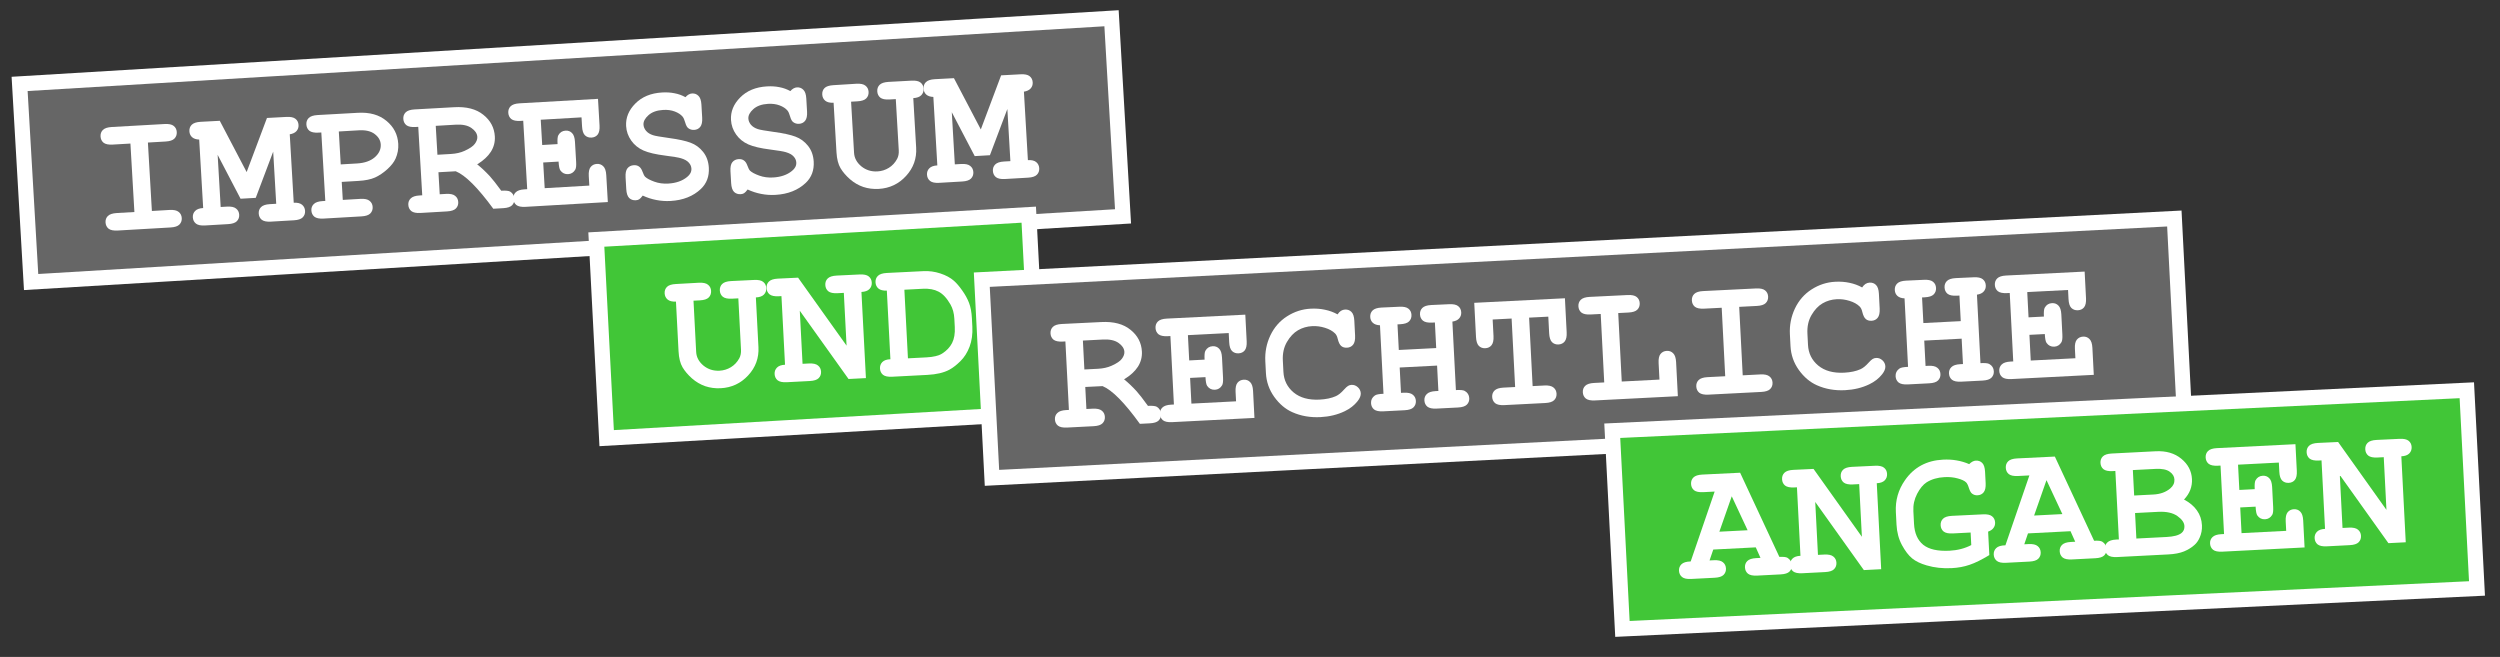
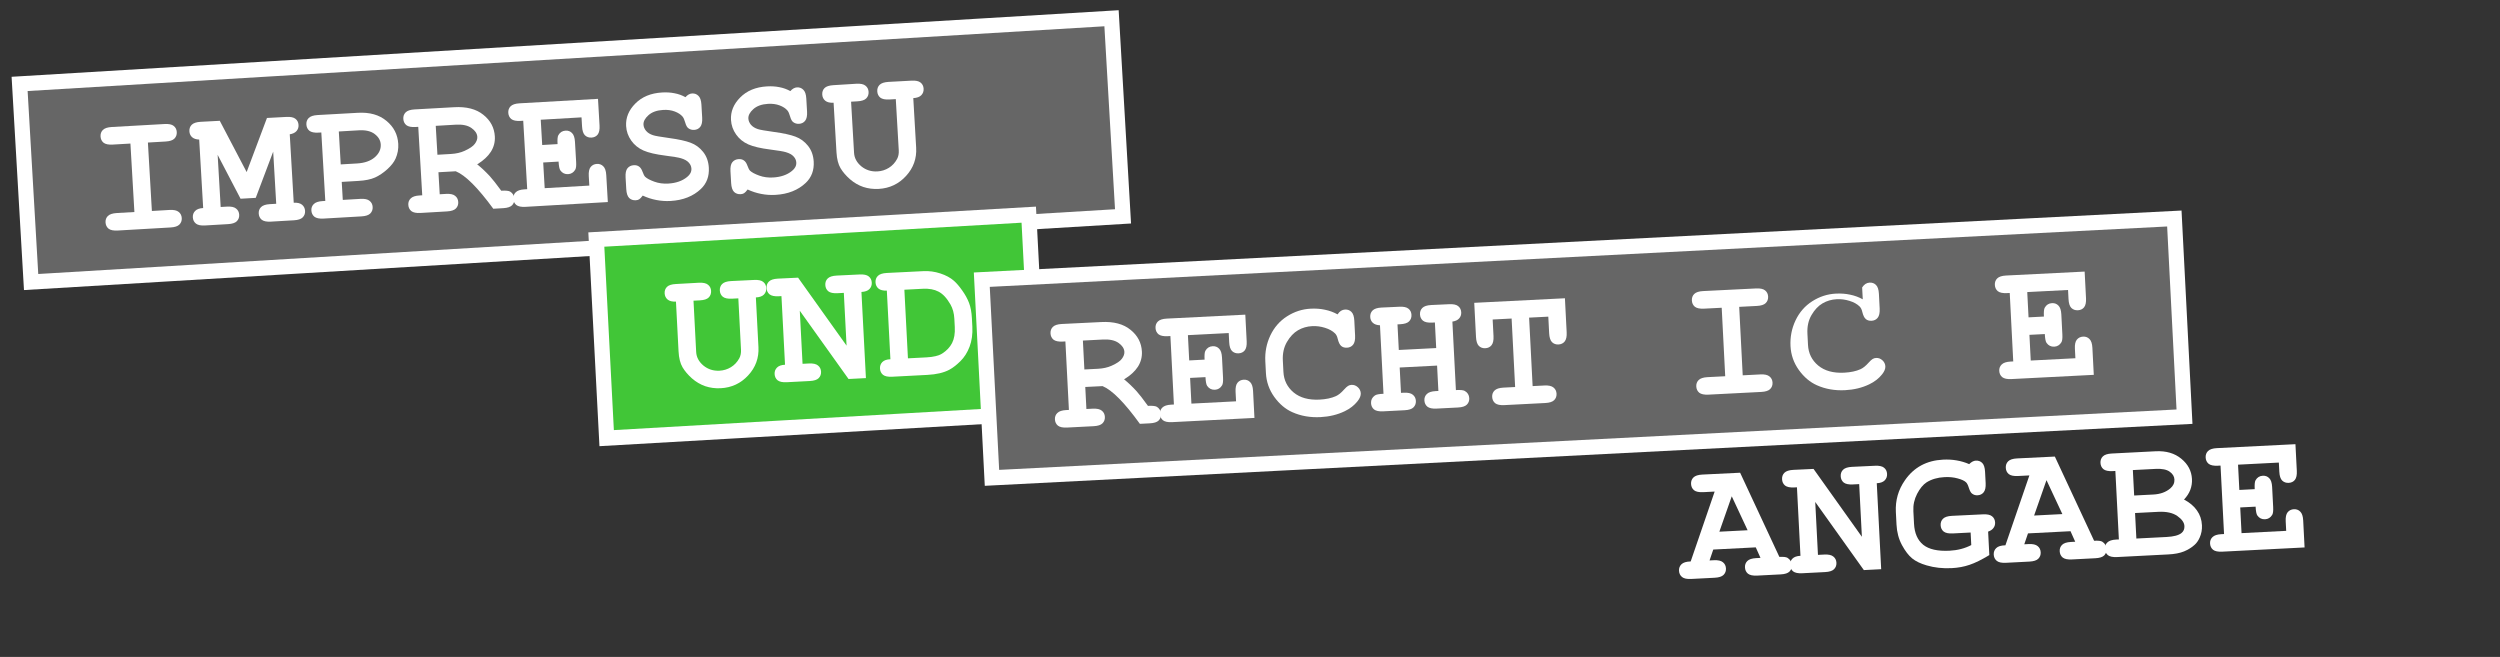
<svg xmlns="http://www.w3.org/2000/svg" xmlns:ns1="http://www.inkscape.org/namespaces/inkscape" xmlns:ns2="http://sodipodi.sourceforge.net/DTD/sodipodi-0.dtd" width="137mm" height="36mm" viewBox="0 0 137 36" version="1.1" id="svg202" ns1:version="1.0.1 (3bc2e813f5, 2020-09-07)" ns2:docname="home_head_line_impressum.svg">
  <rect x="0" y="0" width="137" height="36" fill="#333333" stroke="none" />
  <defs id="defs196" />
  <ns2:namedview id="base" pagecolor="#ffffff" bordercolor="#666666" borderopacity="1.0" ns1:pageopacity="0.0" ns1:pageshadow="2" ns1:zoom="1.4" ns1:cx="498.65005" ns1:cy="69.045938" ns1:document-units="mm" ns1:current-layer="layer1" ns1:document-rotation="0" showgrid="false" ns1:window-width="1920" ns1:window-height="1017" ns1:window-x="-8" ns1:window-y="-8" ns1:window-maximized="1" showguides="true" />
  <g ns1:label="Ebene 1" ns1:groupmode="layer" id="layer1">
    <g id="g137" transform="rotate(-3.498,-286.049,681.55)">
      <path style="fill:#666666;fill-opacity:1;stroke:#ffffff;stroke-width:0.832;stroke-miterlimit:4;stroke-dasharray:none;stroke-opacity:1" d="m 41.843,23.378 59.945,0.059 -0.033,10.875 -59.945,-0.059 z" id="path131" ns1:connector-curvature="0" ns2:nodetypes="ccccc" />
      <g aria-label="IMPRESSUM" transform="rotate(0.175)" id="text135" style="font-style:normal;font-variant:normal;font-weight:bold;font-stretch:normal;font-size:9.593px;line-height:1.25;font-family:'Courier New';-inkscape-font-specification:'Courier New Bold';letter-spacing:0px;word-spacing:0px;fill:#ffffff;fill-opacity:1;stroke:none;stroke-width:0.24">
        <path d="m 48.747,26.865 v 3.757 h 0.97 q 0.347,0 0.492,0.136 0.15,0.131 0.15,0.347 0,0.211 -0.15,0.347 -0.145,0.131 -0.492,0.131 h -2.9 q -0.347,0 -0.497,-0.131 -0.145,-0.136 -0.145,-0.351 0,-0.211 0.145,-0.342 0.15,-0.136 0.497,-0.136 h 0.97 V 26.865 h -0.97 q -0.347,0 -0.497,-0.131 -0.145,-0.136 -0.145,-0.351 0,-0.215 0.145,-0.347 0.15,-0.136 0.497,-0.136 l 2.9,0.005 q 0.347,0 0.492,0.131 0.15,0.131 0.15,0.347 0,0.215 -0.15,0.351 -0.145,0.131 -0.492,0.131 z" style="font-style:normal;font-variant:normal;font-weight:bold;font-stretch:normal;font-family:'Courier New';-inkscape-font-specification:'Courier New Bold';fill:#ffffff;stroke-width:0.24" id="path36" />
        <path d="m 52.523,27.76 v 2.862 h 0.347 q 0.347,0 0.492,0.136 0.15,0.131 0.15,0.347 0,0.211 -0.15,0.347 -0.145,0.131 -0.492,0.131 H 51.609 q -0.347,0 -0.492,-0.131 -0.15,-0.136 -0.15,-0.351 0,-0.211 0.145,-0.342 0.145,-0.136 0.45,-0.136 V 26.865 q -0.253,-0.023 -0.384,-0.155 -0.126,-0.131 -0.126,-0.328 0,-0.215 0.145,-0.347 0.15,-0.136 0.497,-0.136 l 1.054,0.005 1.307,2.89 1.283,-2.895 1.063,0.005 q 0.347,0 0.492,0.131 0.15,0.131 0.15,0.347 0,0.197 -0.131,0.328 -0.131,0.131 -0.379,0.155 v 3.757 q 0.304,0 0.45,0.136 0.145,0.136 0.145,0.347 0,0.211 -0.15,0.347 -0.145,0.131 -0.492,0.131 h -1.265 q -0.342,0 -0.492,-0.131 -0.145,-0.136 -0.145,-0.351 0,-0.211 0.145,-0.342 0.15,-0.136 0.492,-0.136 h 0.351 v -2.862 l -1.101,2.473 h -0.834 z" style="font-style:normal;font-variant:normal;font-weight:bold;font-stretch:normal;font-family:'Courier New';-inkscape-font-specification:'Courier New Bold';fill:#ffffff;stroke-width:0.24" id="path38" />
        <path d="m 59.226,29.634 v 0.988 h 0.97 q 0.347,0 0.492,0.136 0.15,0.131 0.15,0.347 0,0.211 -0.15,0.347 -0.145,0.131 -0.492,0.131 h -2.08 q -0.347,0 -0.497,-0.131 -0.145,-0.136 -0.145,-0.351 0,-0.211 0.15,-0.342 0.15,-0.136 0.492,-0.136 H 58.266 V 26.865 h -0.15 q -0.347,0 -0.497,-0.131 -0.145,-0.136 -0.145,-0.351 0,-0.215 0.145,-0.347 0.15,-0.136 0.497,-0.136 l 2.211,0.005 q 0.974,0 1.541,0.534 0.571,0.529 0.571,1.293 0,0.422 -0.192,0.796 -0.145,0.281 -0.487,0.557 -0.337,0.272 -0.693,0.412 -0.351,0.136 -0.932,0.136 z m 0,-0.96 h 0.89 q 0.628,0 0.993,-0.281 0.37,-0.286 0.37,-0.684 0,-0.337 -0.3,-0.59 -0.295,-0.253 -0.848,-0.253 h -1.105 z" style="font-style:normal;font-variant:normal;font-weight:bold;font-stretch:normal;font-family:'Courier New';-inkscape-font-specification:'Courier New Bold';fill:#ffffff;stroke-width:0.24" id="path40" />
        <path d="m 64.547,29.413 v 1.209 h 0.347 q 0.347,0 0.492,0.136 0.15,0.131 0.15,0.347 0,0.211 -0.15,0.347 -0.145,0.131 -0.492,0.131 h -1.457 q -0.347,0 -0.497,-0.131 -0.145,-0.136 -0.145,-0.351 0,-0.211 0.15,-0.342 0.15,-0.136 0.492,-0.136 h 0.15 V 26.865 h -0.15 q -0.347,0 -0.497,-0.131 -0.145,-0.136 -0.145,-0.351 0,-0.215 0.145,-0.347 0.15,-0.136 0.497,-0.136 l 2.173,0.005 q 1.016,0 1.574,0.506 0.562,0.501 0.562,1.223 0,0.45 -0.262,0.82 -0.262,0.365 -0.792,0.651 0.304,0.267 0.651,0.684 0.215,0.267 0.581,0.834 0.365,0 0.482,0.075 0.211,0.145 0.211,0.408 0,0.211 -0.145,0.347 -0.145,0.131 -0.492,0.131 h -0.548 q -1.166,-1.803 -1.935,-2.169 z m 0,-0.96 h 0.749 q 0.417,0 0.745,-0.126 0.44,-0.169 0.59,-0.356 0.155,-0.187 0.155,-0.37 0,-0.272 -0.29,-0.501 -0.29,-0.234 -0.848,-0.234 H 64.547 Z" style="font-style:normal;font-variant:normal;font-weight:bold;font-stretch:normal;font-family:'Courier New';-inkscape-font-specification:'Courier New Bold';fill:#ffffff;stroke-width:0.24" id="path42" />
        <path d="m 70.309,29.212 v 1.41 h 2.45 v -0.52 q 0,-0.347 0.131,-0.492 0.136,-0.15 0.351,-0.15 0.211,0 0.342,0.15 0.136,0.145 0.136,0.492 v 1.48 h -4.52 q -0.347,0 -0.497,-0.131 -0.145,-0.136 -0.145,-0.351 0,-0.211 0.15,-0.342 0.15,-0.136 0.492,-0.136 h 0.15 V 26.865 h -0.15 q -0.347,0 -0.497,-0.131 -0.145,-0.136 -0.145,-0.351 0,-0.215 0.145,-0.347 0.15,-0.136 0.497,-0.136 l 4.31,0.005 v 1.461 q 0,0.342 -0.131,0.492 -0.131,0.145 -0.347,0.145 -0.215,0 -0.351,-0.145 -0.131,-0.145 -0.131,-0.492 V 26.865 h -2.239 v 1.387 h 0.843 q 0,-0.375 0.07,-0.482 0.145,-0.23 0.412,-0.23 0.211,0 0.342,0.15 0.136,0.145 0.136,0.492 v 1.105 q 0,0.314 -0.075,0.422 -0.15,0.22 -0.403,0.22 -0.267,0 -0.412,-0.23 -0.07,-0.108 -0.07,-0.487 z" style="font-style:normal;font-variant:normal;font-weight:bold;font-stretch:normal;font-family:'Courier New';-inkscape-font-specification:'Courier New Bold';fill:#ffffff;stroke-width:0.24" id="path44" />
        <path d="m 75.649,31.339 q -0.126,0.15 -0.206,0.192 -0.075,0.042 -0.187,0.042 -0.22,0 -0.356,-0.145 -0.131,-0.15 -0.131,-0.492 v -0.646 q 0,-0.347 0.131,-0.492 0.136,-0.15 0.356,-0.15 0.169,0 0.281,0.089 0.117,0.089 0.178,0.3 0.061,0.206 0.126,0.281 0.136,0.145 0.482,0.295 0.347,0.15 0.759,0.15 0.642,0 1.054,-0.3 0.262,-0.183 0.262,-0.45 0,-0.178 -0.126,-0.333 -0.126,-0.159 -0.412,-0.262 -0.187,-0.07 -0.838,-0.192 -0.787,-0.145 -1.19,-0.351 -0.403,-0.206 -0.637,-0.581 -0.234,-0.375 -0.234,-0.81 0,-0.689 0.576,-1.204 0.576,-0.52 1.499,-0.52 0.37,0 0.684,0.084 0.319,0.08 0.576,0.248 0.187,-0.183 0.375,-0.183 0.211,0 0.342,0.15 0.136,0.145 0.136,0.487 v 0.721 q 0,0.347 -0.136,0.497 -0.131,0.145 -0.342,0.145 -0.178,0 -0.309,-0.108 -0.103,-0.08 -0.155,-0.319 -0.052,-0.239 -0.131,-0.342 -0.136,-0.178 -0.408,-0.3 -0.272,-0.122 -0.628,-0.122 -0.52,0 -0.824,0.244 -0.3,0.239 -0.3,0.501 0,0.178 0.122,0.347 0.126,0.164 0.365,0.258 0.159,0.066 0.895,0.211 0.74,0.145 1.134,0.319 0.398,0.173 0.66,0.543 0.262,0.37 0.262,0.881 0,0.712 -0.501,1.138 -0.665,0.562 -1.696,0.562 -0.398,0 -0.778,-0.098 -0.375,-0.094 -0.731,-0.286 z" style="font-style:normal;font-variant:normal;font-weight:bold;font-stretch:normal;font-family:'Courier New';-inkscape-font-specification:'Courier New Bold';fill:#ffffff;stroke-width:0.24" id="path46" />
        <path d="m 81.406,31.339 q -0.126,0.15 -0.206,0.192 -0.075,0.042 -0.187,0.042 -0.22,0 -0.356,-0.145 -0.131,-0.15 -0.131,-0.492 v -0.646 q 0,-0.347 0.131,-0.492 0.136,-0.15 0.356,-0.15 0.169,0 0.281,0.089 0.117,0.089 0.178,0.3 0.061,0.206 0.126,0.281 0.136,0.145 0.482,0.295 0.347,0.15 0.759,0.15 0.642,0 1.054,-0.3 0.262,-0.183 0.262,-0.45 0,-0.178 -0.126,-0.333 -0.126,-0.159 -0.412,-0.262 -0.187,-0.07 -0.838,-0.192 -0.787,-0.145 -1.19,-0.351 -0.403,-0.206 -0.637,-0.581 -0.234,-0.375 -0.234,-0.81 0,-0.689 0.576,-1.204 0.576,-0.52 1.499,-0.52 0.37,0 0.684,0.084 0.319,0.08 0.576,0.248 0.187,-0.183 0.375,-0.183 0.211,0 0.342,0.15 0.136,0.145 0.136,0.487 v 0.721 q 0,0.347 -0.136,0.497 -0.131,0.145 -0.342,0.145 -0.178,0 -0.309,-0.108 -0.103,-0.08 -0.155,-0.319 -0.052,-0.239 -0.131,-0.342 -0.136,-0.178 -0.408,-0.3 -0.272,-0.122 -0.628,-0.122 -0.52,0 -0.824,0.244 -0.3,0.239 -0.3,0.501 0,0.178 0.122,0.347 0.126,0.164 0.365,0.258 0.159,0.066 0.895,0.211 0.74,0.145 1.134,0.319 0.398,0.173 0.66,0.543 0.262,0.37 0.262,0.881 0,0.712 -0.501,1.138 -0.665,0.562 -1.696,0.562 -0.398,0 -0.778,-0.098 -0.375,-0.094 -0.731,-0.286 z" style="font-style:normal;font-variant:normal;font-weight:bold;font-stretch:normal;font-family:'Courier New';-inkscape-font-specification:'Courier New Bold';fill:#ffffff;stroke-width:0.24" id="path48" />
        <path d="m 90.76,26.865 v 2.722 q 0,0.89 -0.642,1.513 -0.637,0.623 -1.536,0.623 -0.445,0 -0.838,-0.155 -0.389,-0.159 -0.703,-0.464 -0.309,-0.304 -0.482,-0.632 -0.173,-0.333 -0.173,-0.885 V 26.865 q -0.304,0 -0.45,-0.136 -0.145,-0.136 -0.145,-0.347 0,-0.215 0.145,-0.347 0.145,-0.131 0.497,-0.131 l 1.26,-0.005 q 0.347,0 0.492,0.136 0.15,0.131 0.15,0.347 0,0.215 -0.15,0.351 -0.145,0.131 -0.492,0.131 H 87.346 v 2.806 q 0,0.431 0.356,0.764 0.361,0.328 0.867,0.328 0.337,0 0.632,-0.159 0.295,-0.159 0.482,-0.464 0.117,-0.192 0.117,-0.468 V 26.865 h -0.347 q -0.347,0 -0.497,-0.131 -0.145,-0.136 -0.145,-0.351 0,-0.215 0.145,-0.347 0.15,-0.136 0.497,-0.136 l 1.26,0.005 q 0.347,0 0.492,0.131 0.15,0.131 0.15,0.347 0,0.211 -0.145,0.347 -0.145,0.136 -0.45,0.136 z" style="font-style:normal;font-variant:normal;font-weight:bold;font-stretch:normal;font-family:'Courier New';-inkscape-font-specification:'Courier New Bold';fill:#ffffff;stroke-width:0.24" id="path50" />
-         <path d="m 92.822,27.76 v 2.862 h 0.347 q 0.347,0 0.492,0.136 0.15,0.131 0.15,0.347 0,0.211 -0.15,0.347 -0.145,0.131 -0.492,0.131 h -1.26 q -0.347,0 -0.492,-0.131 -0.15,-0.136 -0.15,-0.351 0,-0.211 0.145,-0.342 0.145,-0.136 0.45,-0.136 V 26.865 q -0.253,-0.023 -0.384,-0.155 -0.126,-0.131 -0.126,-0.328 0,-0.215 0.145,-0.347 0.15,-0.136 0.497,-0.136 l 1.054,0.005 1.307,2.89 1.283,-2.895 1.063,0.005 q 0.347,0 0.492,0.131 0.15,0.131 0.15,0.347 0,0.197 -0.131,0.328 -0.131,0.131 -0.379,0.155 v 3.757 q 0.304,0 0.45,0.136 0.145,0.136 0.145,0.347 0,0.211 -0.15,0.347 -0.145,0.131 -0.492,0.131 h -1.265 q -0.342,0 -0.492,-0.131 -0.145,-0.136 -0.145,-0.351 0,-0.211 0.145,-0.342 0.15,-0.136 0.492,-0.136 h 0.351 v -2.862 l -1.101,2.473 h -0.834 z" style="font-style:normal;font-variant:normal;font-weight:bold;font-stretch:normal;font-family:'Courier New';-inkscape-font-specification:'Courier New Bold';fill:#ffffff;stroke-width:0.24" id="path52" />
      </g>
    </g>
    <g transform="matrix(0.085,-4.9045654e-4,4.9045654e-4,0.085,-14.361,46.577)" id="g910">
      <g id="g223" transform="rotate(-2.645,704.042,-63.701)">
        <path style="opacity:1;fill:#41c637;fill-opacity:1;stroke:#ffffff;stroke-width:9.814;stroke-miterlimit:4;stroke-dasharray:none;stroke-opacity:1" d="m 570.895,-396.829 279.237,-1.544 v 128.21 l -279.237,1.544 z" id="path904" ns1:connector-curvature="0" ns2:nodetypes="ccccc" />
        <g aria-label="UND" id="text908" style="font-style:normal;font-variant:normal;font-weight:bold;font-stretch:normal;font-size:113.104px;line-height:1.25;font-family:'Courier New';-inkscape-font-specification:'Courier New Bold';letter-spacing:0px;word-spacing:0px;fill:#ffffff;fill-opacity:1;stroke:none;stroke-width:2.828">
          <path d="m 671.669,-354.209 v 32.087 q 0,10.493 -7.566,17.838 -7.511,7.345 -18.114,7.345 -5.247,0 -9.886,-1.822 -4.584,-1.878 -8.284,-5.467 -3.645,-3.59 -5.688,-7.456 -2.043,-3.921 -2.043,-10.438 v -32.087 q -3.59,0 -5.302,-1.602 -1.712,-1.602 -1.712,-4.087 0,-2.54 1.712,-4.087 1.712,-1.546 5.854,-1.546 l 14.856,-0.055 q 4.087,0 5.799,1.602 1.767,1.546 1.767,4.087 0,2.54 -1.767,4.142 -1.712,1.546 -5.799,1.546 h -4.087 v 33.081 q 0,5.081 4.197,9.002 4.252,3.866 10.217,3.866 3.976,0 7.456,-1.878 3.479,-1.878 5.688,-5.467 1.381,-2.264 1.381,-5.523 v -33.081 h -4.087 q -4.087,0 -5.854,-1.546 -1.712,-1.602 -1.712,-4.142 0,-2.54 1.712,-4.087 1.767,-1.602 5.854,-1.602 l 14.856,0.055 q 4.087,0 5.799,1.546 1.767,1.546 1.767,4.087 0,2.485 -1.712,4.087 -1.712,1.602 -5.302,1.602 z" style="font-style:normal;font-variant:normal;font-weight:bold;font-stretch:normal;font-family:'Courier New';-inkscape-font-specification:'Courier New Bold';fill:#ffffff;stroke-width:2.828" id="path55" />
          <path d="m 699.504,-344.157 v 34.24 h 4.087 q 4.087,0 5.799,1.602 1.767,1.546 1.767,4.087 0,2.485 -1.767,4.087 -1.712,1.546 -5.799,1.546 h -14.856 q -4.087,0 -5.854,-1.546 -1.712,-1.602 -1.712,-4.142 0,-2.43 1.712,-4.032 1.712,-1.602 5.302,-1.602 v -44.292 h -1.767 q -4.087,0 -5.854,-1.546 -1.712,-1.602 -1.712,-4.142 0,-2.54 1.712,-4.087 1.767,-1.602 5.854,-1.602 l 13.089,0.055 28.939,45.396 v -34.075 h -4.087 q -4.087,0 -5.854,-1.546 -1.712,-1.602 -1.712,-4.142 0,-2.54 1.712,-4.087 1.767,-1.602 5.854,-1.602 l 14.856,0.055 q 4.087,0 5.799,1.546 1.767,1.546 1.767,4.087 0,2.485 -1.712,4.087 -1.712,1.602 -5.247,1.602 v 55.613 H 728.608 Z" style="font-style:normal;font-variant:normal;font-weight:bold;font-stretch:normal;font-family:'Courier New';-inkscape-font-specification:'Courier New Bold';fill:#ffffff;stroke-width:2.828" id="path57" />
          <path d="m 756.221,-309.917 v -44.292 q -3.59,-0.055 -5.302,-1.602 -1.712,-1.602 -1.712,-4.087 0,-2.54 1.712,-4.087 1.767,-1.602 5.854,-1.602 l 23.692,0.055 q 5.523,0 10.769,2.043 5.302,2.043 8.505,5.191 2.43,2.375 5.026,6.517 2.651,4.142 3.976,8.229 1.325,4.087 1.325,9.996 v 5.412 q 0,7.179 -2.43,12.757 -2.43,5.523 -6.406,9.057 -3.921,3.479 -7.4,5.136 -5.523,2.596 -14.304,2.596 h -22.753 q -4.087,0 -5.854,-1.546 -1.712,-1.602 -1.712,-4.142 0,-2.485 1.712,-4.087 1.767,-1.602 5.302,-1.546 z m 11.321,0 h 12.039 q 6.738,0 10.162,-1.933 4.473,-2.54 6.738,-6.462 2.264,-3.921 2.264,-10.162 v -5.357 q 0,-5.357 -2.043,-9.389 -3.203,-6.296 -7.235,-8.615 -3.976,-2.375 -9.996,-2.375 h -11.929 z" style="font-style:normal;font-variant:normal;font-weight:bold;font-stretch:normal;font-family:'Courier New';-inkscape-font-specification:'Courier New Bold';fill:#ffffff;stroke-width:2.828" id="path59" />
        </g>
      </g>
    </g>
    <g id="g353" transform="rotate(-3.113,-100.339,-200.71)">
      <path style="fill:#666666;fill-opacity:1;stroke:#ffffff;stroke-width:0.832;stroke-miterlimit:4;stroke-dasharray:none;stroke-opacity:1" d="M 41.843,23.378 107.28,23.58 107.246,34.454 41.81,34.252 Z" id="path347" ns1:connector-curvature="0" ns2:nodetypes="ccccc" />
      <g aria-label="RECHTLICHE" transform="rotate(0.175)" id="text351" style="font-style:normal;font-variant:normal;font-weight:bold;font-stretch:normal;font-size:9.593px;line-height:1.25;font-family:'Courier New';-inkscape-font-specification:'Courier New Bold';letter-spacing:0px;word-spacing:0px;fill:#ffffff;fill-opacity:1;stroke:none;stroke-width:0.24">
        <path d="m 47.276,29.413 v 1.209 h 0.347 q 0.347,0 0.492,0.136 0.15,0.131 0.15,0.347 0,0.211 -0.15,0.347 -0.145,0.131 -0.492,0.131 h -1.457 q -0.347,0 -0.497,-0.131 -0.145,-0.136 -0.145,-0.351 0,-0.211 0.15,-0.342 0.15,-0.136 0.492,-0.136 h 0.15 V 26.865 h -0.15 q -0.347,0 -0.497,-0.131 -0.145,-0.136 -0.145,-0.351 0,-0.215 0.145,-0.347 0.15,-0.136 0.497,-0.136 l 2.173,0.005 q 1.016,0 1.574,0.506 0.562,0.501 0.562,1.223 0,0.45 -0.262,0.82 -0.262,0.365 -0.792,0.651 0.304,0.267 0.651,0.684 0.215,0.267 0.581,0.834 0.365,0 0.482,0.075 0.211,0.145 0.211,0.408 0,0.211 -0.145,0.347 -0.145,0.131 -0.492,0.131 h -0.548 q -1.166,-1.803 -1.935,-2.169 z m 0,-0.96 h 0.749 q 0.417,0 0.745,-0.126 0.44,-0.169 0.59,-0.356 0.155,-0.187 0.155,-0.37 0,-0.272 -0.29,-0.501 -0.29,-0.234 -0.848,-0.234 h -1.101 z" style="font-style:normal;font-variant:normal;font-weight:bold;font-stretch:normal;font-family:'Courier New';-inkscape-font-specification:'Courier New Bold';fill:#ffffff;stroke-width:0.24" id="path62" />
        <path d="m 53.038,29.212 v 1.41 h 2.45 v -0.52 q 0,-0.347 0.131,-0.492 0.136,-0.15 0.351,-0.15 0.211,0 0.342,0.15 0.136,0.145 0.136,0.492 v 1.48 h -4.52 q -0.347,0 -0.497,-0.131 -0.145,-0.136 -0.145,-0.351 0,-0.211 0.15,-0.342 0.15,-0.136 0.492,-0.136 h 0.15 V 26.865 h -0.15 q -0.347,0 -0.497,-0.131 -0.145,-0.136 -0.145,-0.351 0,-0.215 0.145,-0.347 0.15,-0.136 0.497,-0.136 l 4.31,0.005 v 1.461 q 0,0.342 -0.131,0.492 -0.131,0.145 -0.347,0.145 -0.215,0 -0.351,-0.145 -0.131,-0.145 -0.131,-0.492 V 26.865 h -2.239 v 1.387 h 0.843 q 0,-0.375 0.07,-0.482 0.145,-0.23 0.412,-0.23 0.211,0 0.342,0.15 0.136,0.145 0.136,0.492 v 1.105 q 0,0.314 -0.075,0.422 -0.15,0.22 -0.403,0.22 -0.267,0 -0.412,-0.23 -0.07,-0.108 -0.07,-0.487 z" style="font-style:normal;font-variant:normal;font-weight:bold;font-stretch:normal;font-family:'Courier New';-inkscape-font-specification:'Courier New Bold';fill:#ffffff;stroke-width:0.24" id="path64" />
        <path d="m 61.287,26.149 q 0.089,-0.122 0.192,-0.183 0.108,-0.061 0.23,-0.061 0.211,0 0.342,0.145 0.136,0.145 0.136,0.492 v 0.815 q 0,0.347 -0.136,0.497 -0.131,0.145 -0.342,0.145 -0.192,0 -0.309,-0.108 -0.117,-0.108 -0.173,-0.403 -0.033,-0.197 -0.131,-0.304 -0.192,-0.211 -0.539,-0.337 -0.342,-0.126 -0.689,-0.126 -0.431,0 -0.792,0.187 -0.361,0.187 -0.637,0.609 -0.276,0.422 -0.276,1.002 v 0.623 q 0,0.693 0.501,1.157 0.506,0.464 1.401,0.464 0.534,0 0.904,-0.145 0.215,-0.084 0.459,-0.333 0.15,-0.15 0.234,-0.192 0.084,-0.047 0.192,-0.047 0.192,0 0.337,0.145 0.145,0.145 0.145,0.342 0,0.197 -0.197,0.422 -0.286,0.328 -0.735,0.515 -0.604,0.253 -1.335,0.253 -0.853,0 -1.536,-0.351 -0.553,-0.281 -0.942,-0.885 -0.389,-0.609 -0.389,-1.326 v -0.651 q 0,-0.749 0.347,-1.396 0.351,-0.651 0.97,-1.002 0.618,-0.351 1.312,-0.351 0.417,0 0.778,0.098 0.365,0.094 0.679,0.29 z" style="font-style:normal;font-variant:normal;font-weight:bold;font-stretch:normal;font-family:'Courier New';-inkscape-font-specification:'Courier New Bold';fill:#ffffff;stroke-width:0.24" id="path66" />
        <path d="m 66.59,29.231 h -2.052 v 1.391 h 0.15 q 0.347,0 0.492,0.136 0.15,0.131 0.15,0.347 0,0.211 -0.15,0.347 -0.145,0.131 -0.492,0.131 h -1.176 q -0.347,0 -0.497,-0.131 -0.145,-0.136 -0.145,-0.351 0,-0.262 0.23,-0.408 0.112,-0.075 0.478,-0.07 V 26.865 q -0.253,-0.023 -0.384,-0.155 -0.126,-0.131 -0.126,-0.328 0,-0.215 0.145,-0.347 0.15,-0.136 0.497,-0.136 l 0.979,0.005 q 0.347,0 0.492,0.131 0.15,0.131 0.15,0.347 0,0.215 -0.15,0.351 -0.145,0.131 -0.492,0.131 h -0.15 v 1.405 h 2.052 V 26.865 H 66.44 q -0.347,0 -0.497,-0.131 -0.145,-0.136 -0.145,-0.351 0,-0.215 0.145,-0.347 0.15,-0.136 0.497,-0.136 l 0.979,0.005 q 0.347,0 0.492,0.131 0.15,0.131 0.15,0.347 0,0.197 -0.131,0.328 -0.126,0.131 -0.379,0.155 v 3.757 q 0.37,0 0.478,0.07 0.23,0.145 0.23,0.412 0,0.211 -0.15,0.347 -0.145,0.131 -0.492,0.131 H 66.44 q -0.347,0 -0.497,-0.131 -0.145,-0.136 -0.145,-0.351 0,-0.211 0.15,-0.342 0.15,-0.136 0.492,-0.136 h 0.15 z" style="font-style:normal;font-variant:normal;font-weight:bold;font-stretch:normal;font-family:'Courier New';-inkscape-font-specification:'Courier New Bold';fill:#ffffff;stroke-width:0.24" id="path68" />
        <path d="m 71.761,26.865 v 3.757 h 0.646 q 0.347,0 0.492,0.136 0.15,0.131 0.15,0.347 0,0.211 -0.15,0.347 -0.145,0.131 -0.492,0.131 H 70.159 q -0.347,0 -0.497,-0.131 -0.145,-0.136 -0.145,-0.351 0,-0.211 0.145,-0.342 0.15,-0.136 0.497,-0.136 h 0.642 V 26.865 h -1.04 v 0.909 q 0,0.347 -0.136,0.497 -0.131,0.145 -0.347,0.145 -0.211,0 -0.347,-0.145 -0.131,-0.15 -0.131,-0.497 v -1.874 l 4.975,0.005 v 1.869 q 0,0.347 -0.136,0.497 -0.131,0.145 -0.347,0.145 -0.211,0 -0.347,-0.145 -0.131,-0.15 -0.131,-0.497 V 26.865 Z" style="font-style:normal;font-variant:normal;font-weight:bold;font-stretch:normal;font-family:'Courier New';-inkscape-font-specification:'Courier New Bold';fill:#ffffff;stroke-width:0.24" id="path70" />
-         <path d="m 76.651,26.865 v 3.757 h 2.07 v -0.909 q 0,-0.347 0.131,-0.492 0.136,-0.15 0.351,-0.15 0.211,0 0.342,0.15 0.136,0.145 0.136,0.492 v 1.869 h -4.548 q -0.347,0 -0.497,-0.131 -0.145,-0.136 -0.145,-0.351 0,-0.211 0.145,-0.342 0.15,-0.136 0.497,-0.136 h 0.557 V 26.865 h -0.557 q -0.347,0 -0.497,-0.131 -0.145,-0.136 -0.145,-0.351 0,-0.215 0.145,-0.347 0.15,-0.136 0.497,-0.136 l 2.08,0.005 q 0.347,0 0.492,0.131 0.15,0.131 0.15,0.347 0,0.215 -0.15,0.351 -0.145,0.131 -0.492,0.131 z" style="font-style:normal;font-variant:normal;font-weight:bold;font-stretch:normal;font-family:'Courier New';-inkscape-font-specification:'Courier New Bold';fill:#ffffff;stroke-width:0.24" id="path72" />
        <path d="m 83.289,26.865 v 3.757 h 0.97 q 0.347,0 0.492,0.136 0.15,0.131 0.15,0.347 0,0.211 -0.15,0.347 -0.145,0.131 -0.492,0.131 h -2.9 q -0.347,0 -0.497,-0.131 -0.145,-0.136 -0.145,-0.351 0,-0.211 0.145,-0.342 0.15,-0.136 0.497,-0.136 h 0.97 V 26.865 h -0.97 q -0.347,0 -0.497,-0.131 -0.145,-0.136 -0.145,-0.351 0,-0.215 0.145,-0.347 0.15,-0.136 0.497,-0.136 l 2.9,0.005 q 0.347,0 0.492,0.131 0.15,0.131 0.15,0.347 0,0.215 -0.15,0.351 -0.145,0.131 -0.492,0.131 z" style="font-style:normal;font-variant:normal;font-weight:bold;font-stretch:normal;font-family:'Courier New';-inkscape-font-specification:'Courier New Bold';fill:#ffffff;stroke-width:0.24" id="path74" />
-         <path d="m 90.072,26.149 q 0.089,-0.122 0.192,-0.183 0.108,-0.061 0.23,-0.061 0.211,0 0.342,0.145 0.136,0.145 0.136,0.492 v 0.815 q 0,0.347 -0.136,0.497 -0.131,0.145 -0.342,0.145 -0.192,0 -0.309,-0.108 -0.117,-0.108 -0.173,-0.403 -0.033,-0.197 -0.131,-0.304 -0.192,-0.211 -0.539,-0.337 -0.342,-0.126 -0.689,-0.126 -0.431,0 -0.792,0.187 -0.361,0.187 -0.637,0.609 -0.276,0.422 -0.276,1.002 v 0.623 q 0,0.693 0.501,1.157 0.506,0.464 1.401,0.464 0.534,0 0.904,-0.145 0.215,-0.084 0.459,-0.333 0.15,-0.15 0.234,-0.192 0.084,-0.047 0.192,-0.047 0.192,0 0.337,0.145 0.145,0.145 0.145,0.342 0,0.197 -0.197,0.422 -0.286,0.328 -0.735,0.515 -0.604,0.253 -1.335,0.253 -0.853,0 -1.536,-0.351 -0.553,-0.281 -0.942,-0.885 -0.389,-0.609 -0.389,-1.326 v -0.651 q 0,-0.749 0.347,-1.396 0.351,-0.651 0.97,-1.002 0.618,-0.351 1.312,-0.351 0.417,0 0.778,0.098 0.365,0.094 0.679,0.29 z" style="font-style:normal;font-variant:normal;font-weight:bold;font-stretch:normal;font-family:'Courier New';-inkscape-font-specification:'Courier New Bold';fill:#ffffff;stroke-width:0.24" id="path76" />
-         <path d="m 95.374,29.231 h -2.052 v 1.391 h 0.15 q 0.347,0 0.492,0.136 0.15,0.131 0.15,0.347 0,0.211 -0.15,0.347 -0.145,0.131 -0.492,0.131 h -1.176 q -0.347,0 -0.497,-0.131 -0.145,-0.136 -0.145,-0.351 0,-0.262 0.23,-0.408 0.112,-0.075 0.478,-0.07 V 26.865 q -0.253,-0.023 -0.384,-0.155 -0.126,-0.131 -0.126,-0.328 0,-0.215 0.145,-0.347 0.15,-0.136 0.497,-0.136 l 0.979,0.005 q 0.347,0 0.492,0.131 0.15,0.131 0.15,0.347 0,0.215 -0.15,0.351 -0.145,0.131 -0.492,0.131 h -0.15 v 1.405 H 95.374 V 26.865 h -0.15 q -0.347,0 -0.497,-0.131 -0.145,-0.136 -0.145,-0.351 0,-0.215 0.145,-0.347 0.15,-0.136 0.497,-0.136 l 0.979,0.005 q 0.347,0 0.492,0.131 0.15,0.131 0.15,0.347 0,0.197 -0.131,0.328 -0.126,0.131 -0.379,0.155 v 3.757 q 0.37,0 0.478,0.07 0.23,0.145 0.23,0.412 0,0.211 -0.15,0.347 -0.145,0.131 -0.492,0.131 h -1.176 q -0.347,0 -0.497,-0.131 -0.145,-0.136 -0.145,-0.351 0,-0.211 0.15,-0.342 0.15,-0.136 0.492,-0.136 h 0.15 z" style="font-style:normal;font-variant:normal;font-weight:bold;font-stretch:normal;font-family:'Courier New';-inkscape-font-specification:'Courier New Bold';fill:#ffffff;stroke-width:0.24" id="path78" />
+         <path d="m 90.072,26.149 q 0.089,-0.122 0.192,-0.183 0.108,-0.061 0.23,-0.061 0.211,0 0.342,0.145 0.136,0.145 0.136,0.492 v 0.815 q 0,0.347 -0.136,0.497 -0.131,0.145 -0.342,0.145 -0.192,0 -0.309,-0.108 -0.117,-0.108 -0.173,-0.403 -0.033,-0.197 -0.131,-0.304 -0.192,-0.211 -0.539,-0.337 -0.342,-0.126 -0.689,-0.126 -0.431,0 -0.792,0.187 -0.361,0.187 -0.637,0.609 -0.276,0.422 -0.276,1.002 v 0.623 q 0,0.693 0.501,1.157 0.506,0.464 1.401,0.464 0.534,0 0.904,-0.145 0.215,-0.084 0.459,-0.333 0.15,-0.15 0.234,-0.192 0.084,-0.047 0.192,-0.047 0.192,0 0.337,0.145 0.145,0.145 0.145,0.342 0,0.197 -0.197,0.422 -0.286,0.328 -0.735,0.515 -0.604,0.253 -1.335,0.253 -0.853,0 -1.536,-0.351 -0.553,-0.281 -0.942,-0.885 -0.389,-0.609 -0.389,-1.326 q 0,-0.749 0.347,-1.396 0.351,-0.651 0.97,-1.002 0.618,-0.351 1.312,-0.351 0.417,0 0.778,0.098 0.365,0.094 0.679,0.29 z" style="font-style:normal;font-variant:normal;font-weight:bold;font-stretch:normal;font-family:'Courier New';-inkscape-font-specification:'Courier New Bold';fill:#ffffff;stroke-width:0.24" id="path76" />
        <path d="m 99.094,29.212 v 1.41 h 2.45 v -0.52 q 0,-0.347 0.131,-0.492 0.136,-0.15 0.351,-0.15 0.211,0 0.342,0.15 0.136,0.145 0.136,0.492 v 1.48 h -4.52 q -0.347,0 -0.497,-0.131 -0.145,-0.136 -0.145,-0.351 0,-0.211 0.15,-0.342 0.15,-0.136 0.492,-0.136 h 0.15 V 26.865 h -0.15 q -0.347,0 -0.497,-0.131 -0.145,-0.136 -0.145,-0.351 0,-0.215 0.145,-0.347 0.15,-0.136 0.497,-0.136 l 4.31,0.005 v 1.461 q 0,0.342 -0.131,0.492 -0.131,0.145 -0.347,0.145 -0.215,0 -0.351,-0.145 -0.131,-0.145 -0.131,-0.492 V 26.865 h -2.239 v 1.387 h 0.843 q 0,-0.375 0.07,-0.482 0.145,-0.23 0.412,-0.23 0.211,0 0.342,0.15 0.136,0.145 0.136,0.492 v 1.105 q 0,0.314 -0.075,0.422 -0.15,0.22 -0.403,0.22 -0.267,0 -0.412,-0.23 -0.07,-0.108 -0.07,-0.487 z" style="font-style:normal;font-variant:normal;font-weight:bold;font-stretch:normal;font-family:'Courier New';-inkscape-font-specification:'Courier New Bold';fill:#ffffff;stroke-width:0.24" id="path80" />
      </g>
    </g>
    <g id="g455" transform="rotate(-3.113,69.261,-832.307)">
-       <path style="fill:#41c637;fill-opacity:1;stroke:#ffffff;stroke-width:0.832;stroke-miterlimit:4;stroke-dasharray:none;stroke-opacity:1" d="m 41.843,23.378 46.881,0.328 -0.033,10.875 -46.881,-0.328 z" id="path449" ns1:connector-curvature="0" ns2:nodetypes="ccccc" />
      <g aria-label="ANGABEN" transform="rotate(0.175)" id="text453" style="font-style:normal;font-variant:normal;font-weight:bold;font-stretch:normal;font-size:9.593px;line-height:1.25;font-family:'Courier New';-inkscape-font-specification:'Courier New Bold';letter-spacing:0px;word-spacing:0px;fill:#ffffff;fill-opacity:1;stroke:none;stroke-width:0.24">
        <path d="m 49.441,30.036 h -2.333 l -0.234,0.586 h 0.234 q 0.347,0 0.492,0.136 0.15,0.131 0.15,0.347 0,0.211 -0.15,0.347 -0.145,0.131 -0.492,0.131 h -1.293 q -0.347,0 -0.492,-0.131 -0.15,-0.136 -0.15,-0.351 0,-0.215 0.155,-0.351 0.155,-0.136 0.511,-0.126 l 1.508,-3.757 h -0.628 q -0.347,0 -0.497,-0.131 -0.145,-0.136 -0.145,-0.351 0,-0.215 0.145,-0.347 0.15,-0.136 0.497,-0.136 l 2.075,0.005 1.911,4.717 q 0.337,0 0.445,0.075 0.215,0.155 0.215,0.408 0,0.211 -0.145,0.347 -0.145,0.131 -0.492,0.131 h -1.293 q -0.347,0 -0.497,-0.131 -0.145,-0.136 -0.145,-0.351 0,-0.211 0.145,-0.342 0.15,-0.136 0.497,-0.136 h 0.234 z M 49.042,29.076 48.27,27.174 47.492,29.076 Z" style="font-style:normal;font-variant:normal;font-weight:bold;font-stretch:normal;font-family:'Courier New';-inkscape-font-specification:'Courier New Bold';fill:#ffffff;stroke-width:0.24" id="path83" />
        <path d="m 52.823,27.718 v 2.904 h 0.347 q 0.347,0 0.492,0.136 0.15,0.131 0.15,0.347 0,0.211 -0.15,0.347 -0.145,0.131 -0.492,0.131 h -1.26 q -0.347,0 -0.497,-0.131 -0.145,-0.136 -0.145,-0.351 0,-0.206 0.145,-0.342 0.145,-0.136 0.45,-0.136 V 26.865 h -0.15 q -0.347,0 -0.497,-0.131 -0.145,-0.136 -0.145,-0.351 0,-0.215 0.145,-0.347 0.15,-0.136 0.497,-0.136 l 1.11,0.005 2.455,3.85 V 26.865 h -0.347 q -0.347,0 -0.497,-0.131 -0.145,-0.136 -0.145,-0.351 0,-0.215 0.145,-0.347 0.15,-0.136 0.497,-0.136 l 1.26,0.005 q 0.347,0 0.492,0.131 0.15,0.131 0.15,0.347 0,0.211 -0.145,0.347 -0.145,0.136 -0.445,0.136 v 4.717 h -0.951 z" style="font-style:normal;font-variant:normal;font-weight:bold;font-stretch:normal;font-family:'Courier New';-inkscape-font-specification:'Courier New Bold';fill:#ffffff;stroke-width:0.24" id="path85" />
        <path d="m 62.201,29.826 v 1.288 q -0.651,0.351 -1.11,0.478 -0.454,0.131 -0.984,0.131 -0.735,0 -1.363,-0.22 -0.492,-0.169 -0.778,-0.426 -0.281,-0.258 -0.52,-0.759 -0.239,-0.506 -0.239,-1.129 v -0.693 q 0,-0.96 0.586,-1.714 0.787,-1.021 2.141,-1.021 0.393,0 0.745,0.08 0.356,0.08 0.675,0.239 0.192,-0.173 0.375,-0.173 0.211,0 0.342,0.145 0.131,0.145 0.131,0.492 v 0.623 q 0,0.347 -0.136,0.497 -0.131,0.145 -0.342,0.145 -0.169,0 -0.29,-0.103 -0.094,-0.07 -0.159,-0.309 -0.061,-0.244 -0.141,-0.328 -0.126,-0.136 -0.45,-0.239 -0.319,-0.108 -0.717,-0.108 -0.571,0 -0.993,0.234 -0.3,0.173 -0.553,0.604 -0.253,0.431 -0.253,0.937 v 0.693 q 0,0.773 0.445,1.176 0.45,0.398 1.424,0.398 0.66,0 1.204,-0.248 v -0.689 h -0.979 q -0.347,0 -0.497,-0.131 -0.145,-0.136 -0.145,-0.351 0,-0.215 0.145,-0.347 0.15,-0.136 0.497,-0.136 l 1.705,0.005 q 0.347,0 0.492,0.131 0.15,0.131 0.15,0.347 0,0.169 -0.103,0.295 -0.098,0.126 -0.304,0.187 z" style="font-style:normal;font-variant:normal;font-weight:bold;font-stretch:normal;font-family:'Courier New';-inkscape-font-specification:'Courier New Bold';fill:#ffffff;stroke-width:0.24" id="path87" />
        <path d="m 66.711,30.036 h -2.333 l -0.234,0.586 h 0.234 q 0.347,0 0.492,0.136 0.15,0.131 0.15,0.347 0,0.211 -0.15,0.347 -0.145,0.131 -0.492,0.131 h -1.293 q -0.347,0 -0.492,-0.131 -0.15,-0.136 -0.15,-0.351 0,-0.215 0.155,-0.351 0.155,-0.136 0.511,-0.126 l 1.508,-3.757 h -0.628 q -0.347,0 -0.497,-0.131 -0.145,-0.136 -0.145,-0.351 0,-0.215 0.145,-0.347 0.15,-0.136 0.497,-0.136 l 2.075,0.005 1.911,4.717 q 0.337,0 0.445,0.075 0.215,0.155 0.215,0.408 0,0.211 -0.145,0.347 -0.145,0.131 -0.492,0.131 h -1.293 q -0.347,0 -0.497,-0.131 -0.145,-0.136 -0.145,-0.351 0,-0.211 0.145,-0.342 0.15,-0.136 0.497,-0.136 h 0.234 z M 66.313,29.076 65.54,27.174 64.763,29.076 Z" style="font-style:normal;font-variant:normal;font-weight:bold;font-stretch:normal;font-family:'Courier New';-inkscape-font-specification:'Courier New Bold';fill:#ffffff;stroke-width:0.24" id="path89" />
        <path d="M 69.335,30.622 V 26.865 h -0.15 q -0.347,0 -0.497,-0.131 -0.145,-0.136 -0.145,-0.351 0,-0.215 0.145,-0.347 0.15,-0.136 0.497,-0.136 h 2.408 q 0.862,0 1.387,0.482 0.525,0.478 0.525,1.138 0,0.314 -0.122,0.59 -0.122,0.276 -0.37,0.511 0.454,0.272 0.679,0.637 0.23,0.361 0.23,0.82 0,0.365 -0.164,0.679 -0.122,0.239 -0.3,0.379 -0.239,0.197 -0.586,0.323 -0.347,0.122 -0.867,0.122 h -2.82 q -0.347,0 -0.497,-0.131 -0.145,-0.136 -0.145,-0.351 0,-0.211 0.15,-0.342 0.15,-0.136 0.492,-0.136 z m 0.96,-2.361 h 1.054 q 0.567,0 0.942,-0.286 0.253,-0.192 0.253,-0.478 0,-0.253 -0.239,-0.44 -0.239,-0.192 -0.759,-0.192 h -1.251 z m 0,2.361 h 1.658 q 0.586,0 0.824,-0.173 0.183,-0.131 0.183,-0.375 0,-0.29 -0.361,-0.571 -0.361,-0.281 -1.035,-0.281 h -1.269 z" style="font-style:normal;font-variant:normal;font-weight:bold;font-stretch:normal;font-family:'Courier New';-inkscape-font-specification:'Courier New Bold';fill:#ffffff;stroke-width:0.24" id="path91" />
        <path d="m 76.066,29.212 v 1.41 h 2.45 v -0.52 q 0,-0.347 0.131,-0.492 0.136,-0.15 0.351,-0.15 0.211,0 0.342,0.15 0.136,0.145 0.136,0.492 v 1.48 H 74.956 q -0.347,0 -0.497,-0.131 -0.145,-0.136 -0.145,-0.351 0,-0.211 0.15,-0.342 0.15,-0.136 0.492,-0.136 h 0.15 V 26.865 H 74.956 q -0.347,0 -0.497,-0.131 -0.145,-0.136 -0.145,-0.351 0,-0.215 0.145,-0.347 0.15,-0.136 0.497,-0.136 l 4.31,0.005 v 1.461 q 0,0.342 -0.131,0.492 -0.131,0.145 -0.347,0.145 -0.215,0 -0.351,-0.145 -0.131,-0.145 -0.131,-0.492 V 26.865 h -2.239 v 1.387 h 0.843 q 0,-0.375 0.07,-0.482 0.145,-0.23 0.412,-0.23 0.211,0 0.342,0.15 0.136,0.145 0.136,0.492 v 1.105 q 0,0.314 -0.075,0.422 -0.15,0.22 -0.403,0.22 -0.267,0 -0.412,-0.23 -0.07,-0.108 -0.07,-0.487 z" style="font-style:normal;font-variant:normal;font-weight:bold;font-stretch:normal;font-family:'Courier New';-inkscape-font-specification:'Courier New Bold';fill:#ffffff;stroke-width:0.24" id="path93" />
-         <path d="m 81.607,27.718 v 2.904 h 0.347 q 0.347,0 0.492,0.136 0.15,0.131 0.15,0.347 0,0.211 -0.15,0.347 -0.145,0.131 -0.492,0.131 h -1.26 q -0.347,0 -0.497,-0.131 -0.145,-0.136 -0.145,-0.351 0,-0.206 0.145,-0.342 0.145,-0.136 0.45,-0.136 V 26.865 h -0.15 q -0.347,0 -0.497,-0.131 -0.145,-0.136 -0.145,-0.351 0,-0.215 0.145,-0.347 0.15,-0.136 0.497,-0.136 l 1.11,0.005 2.455,3.85 V 26.865 h -0.347 q -0.347,0 -0.497,-0.131 -0.145,-0.136 -0.145,-0.351 0,-0.215 0.145,-0.347 0.15,-0.136 0.497,-0.136 l 1.26,0.005 q 0.347,0 0.492,0.131 0.15,0.131 0.15,0.347 0,0.211 -0.145,0.347 -0.145,0.136 -0.445,0.136 v 4.717 h -0.951 z" style="font-style:normal;font-variant:normal;font-weight:bold;font-stretch:normal;font-family:'Courier New';-inkscape-font-specification:'Courier New Bold';fill:#ffffff;stroke-width:0.24" id="path95" />
      </g>
    </g>
  </g>
</svg>